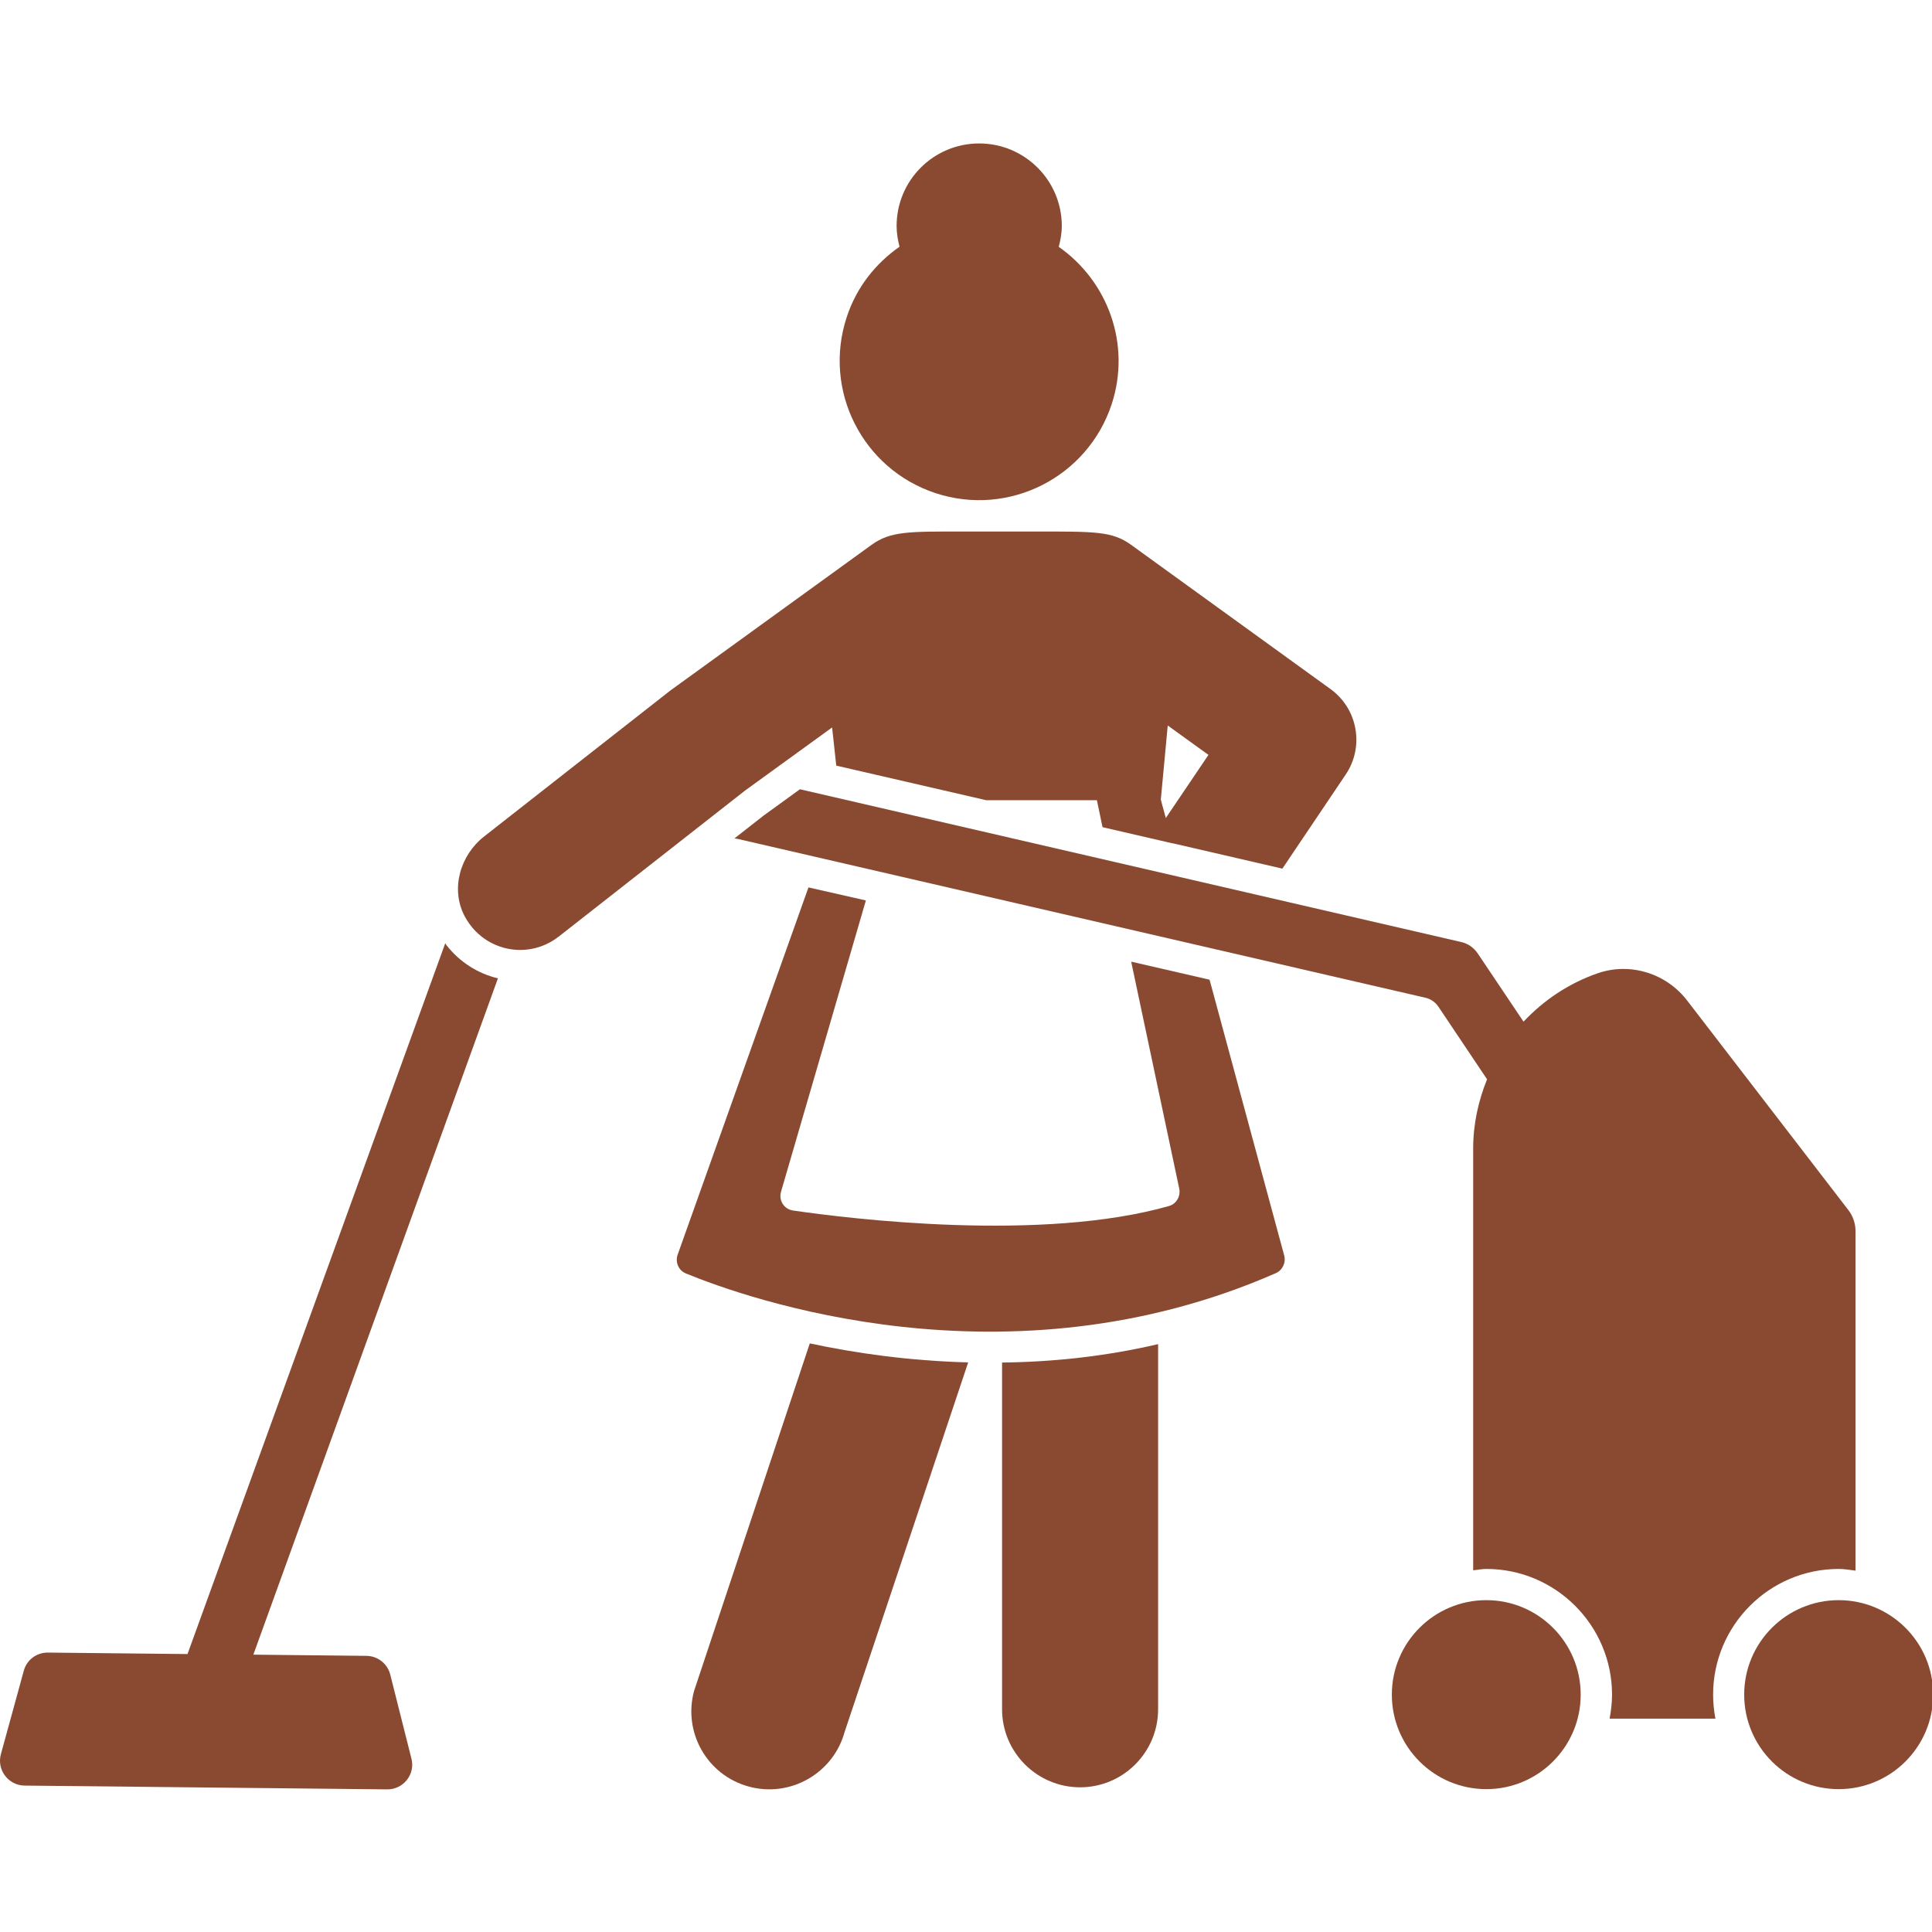
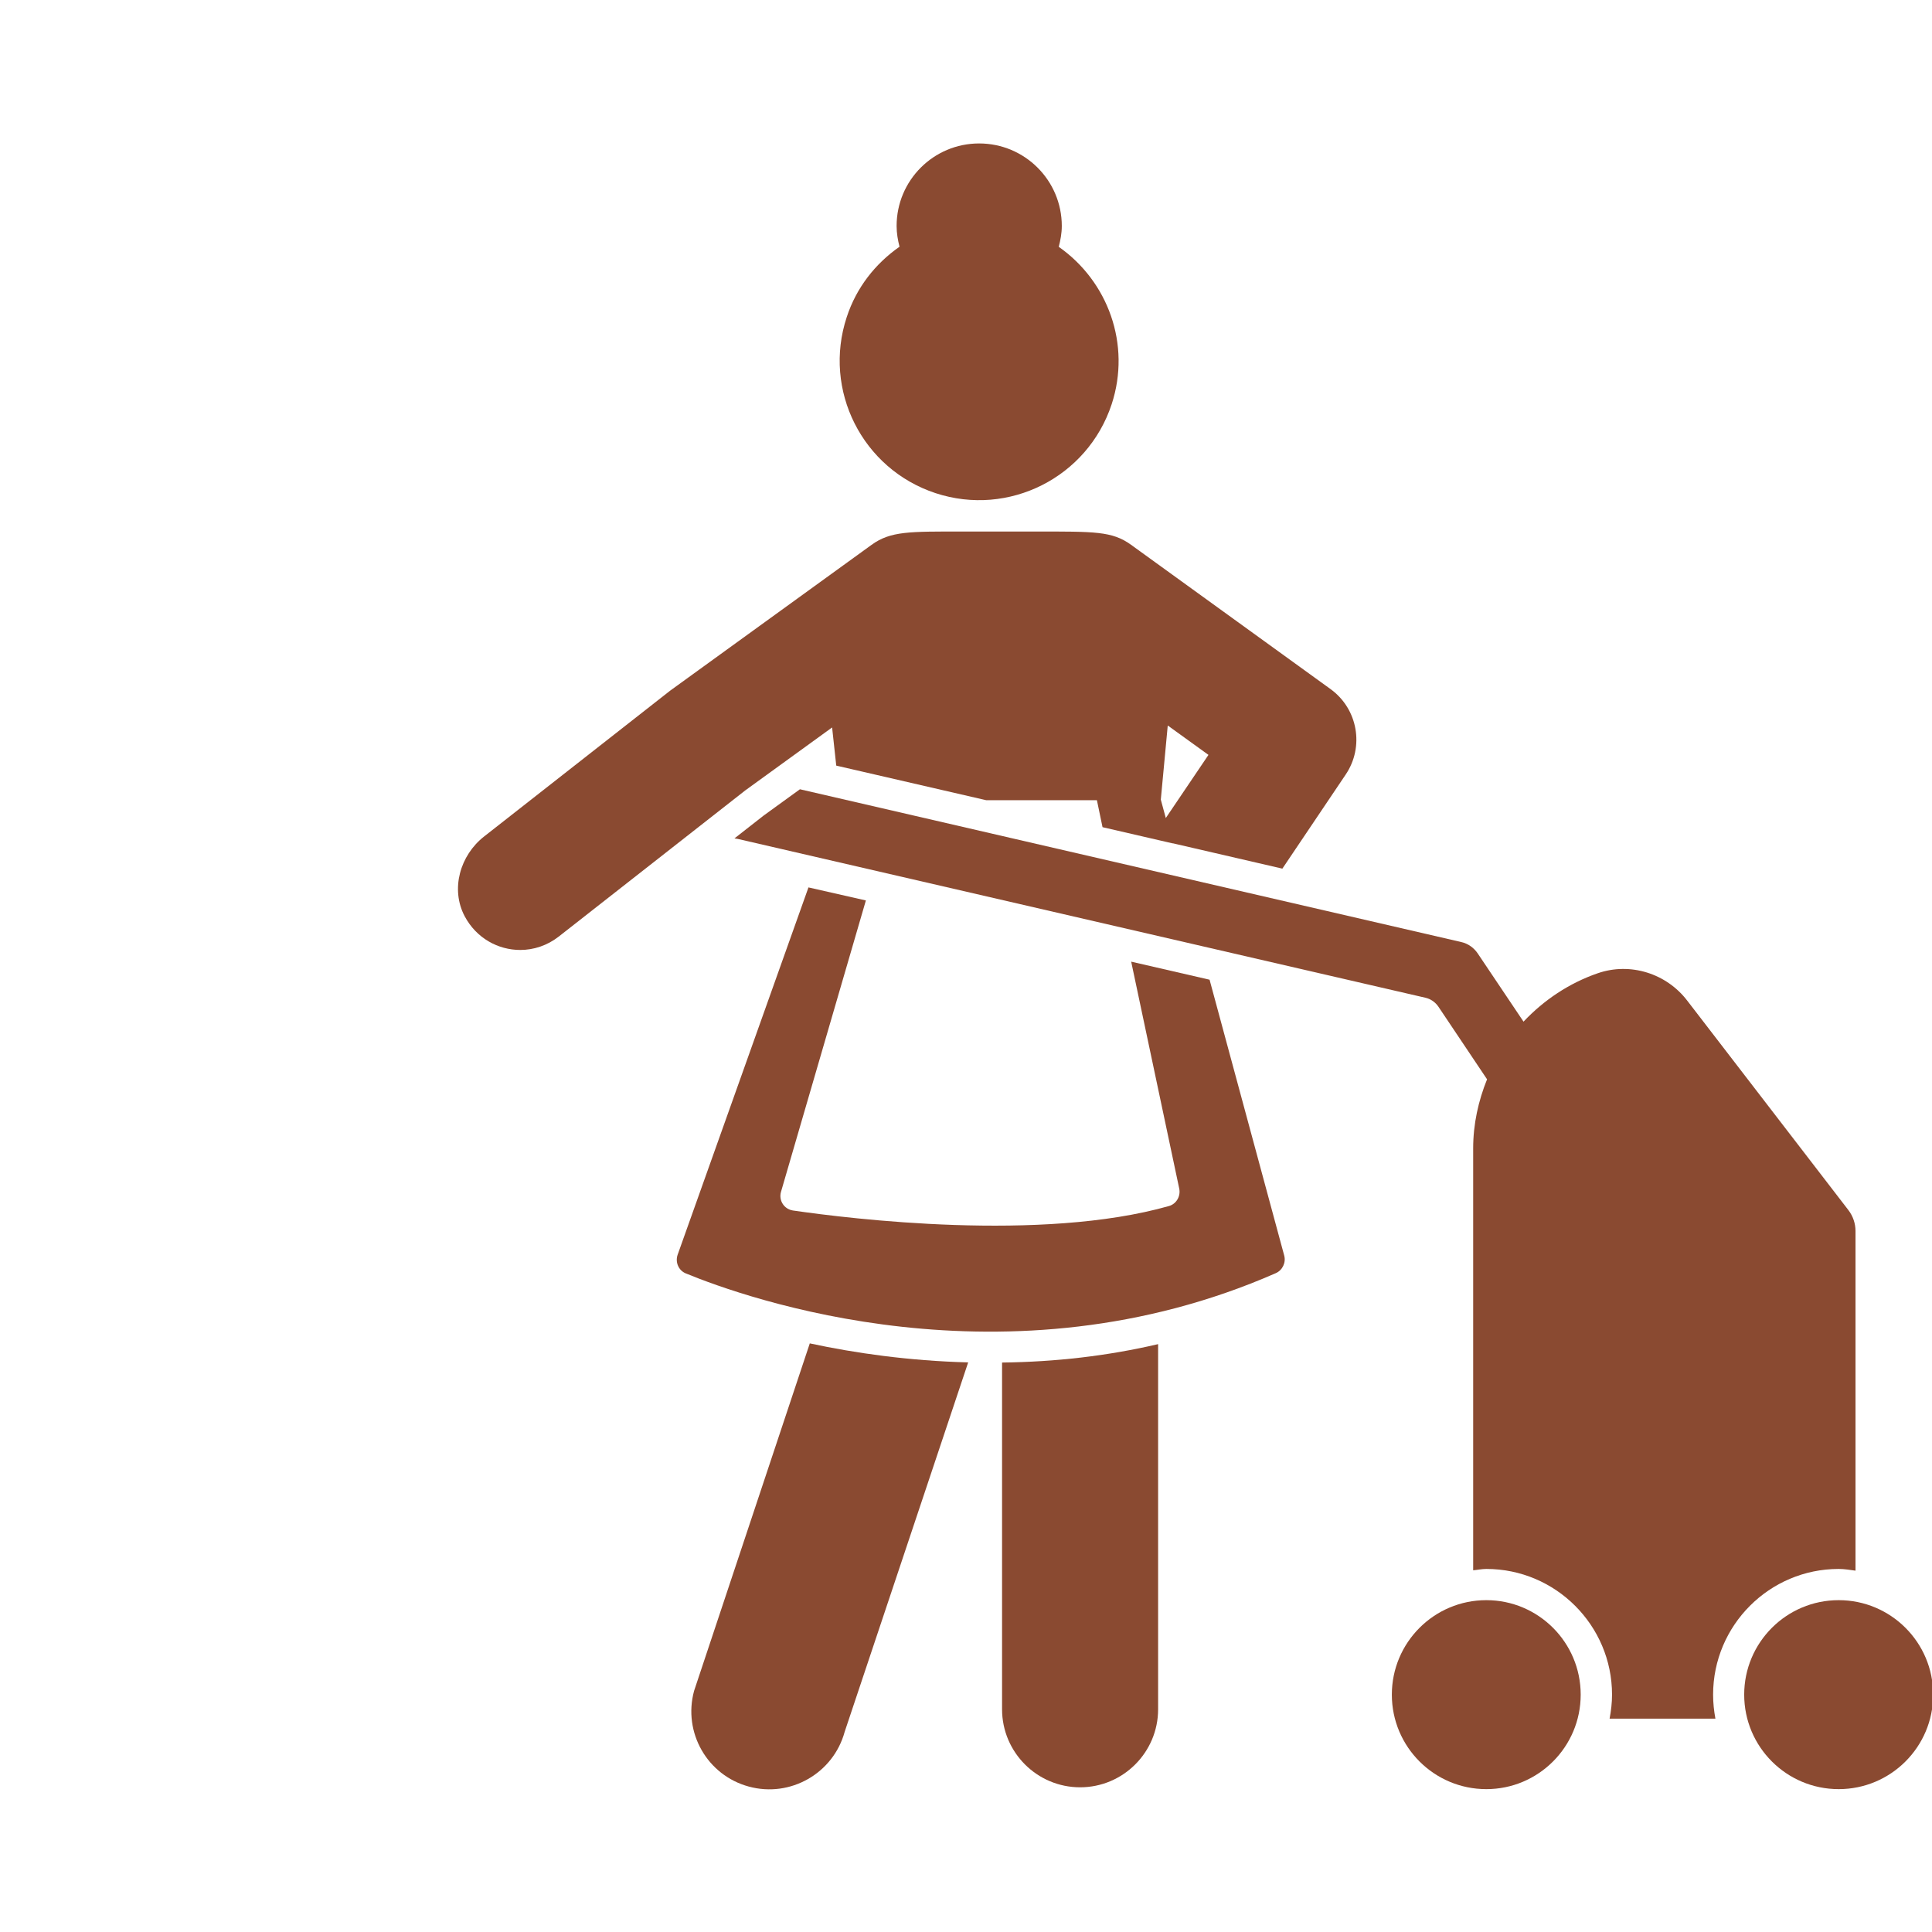
<svg xmlns="http://www.w3.org/2000/svg" width="500" zoomAndPan="magnify" viewBox="0 0 375 375" height="500" preserveAspectRatio="xMidYMid meet" version="1.0">
  <defs>
    <clipPath id="1b882cecfc">
      <path d="M 162 27.422 L 218 27.422 L 218 98 L 162 98 Z M 162 27.422 " clip-rule="nonzero" />
    </clipPath>
    <clipPath id="c0967404fc">
      <path d="M 134 260 L 188 260 L 188 347.316 L 134 347.316 Z M 134 260 " clip-rule="nonzero" />
    </clipPath>
    <clipPath id="125ea5b8eb">
      <path d="M 270 310 L 307 310 L 307 347.316 L 270 347.316 Z M 270 310 " clip-rule="nonzero" />
    </clipPath>
    <clipPath id="6beb63e8df">
      <path d="M 338 310 L 375 310 L 375 347.316 L 338 347.316 Z M 338 310 " clip-rule="nonzero" />
    </clipPath>
    <clipPath id="487e07e044">
-       <path d="M 0 183 L 96.93 183 L 96.93 347.316 L 0 347.316 Z M 0 183 " clip-rule="nonzero" />
-     </clipPath>
+       </clipPath>
  </defs>
  <g clip-path="url(#1b882cecfc)">
    <path fill="#8a4a31" d="M 181.578 95.715 C 195.801 100.398 211.09 92.66 215.773 78.461 C 219.586 66.844 215.039 54.586 205.504 47.91 C 205.836 46.609 206.094 45.285 206.094 43.863 C 206.094 35.016 198.902 27.844 190.051 27.844 C 181.199 27.844 174.031 35.016 174.031 43.863 C 174.031 45.262 174.266 46.609 174.598 47.887 C 169.961 51.129 166.246 55.746 164.352 61.543 C 159.664 75.742 167.379 91.027 181.578 95.715 " fill-opacity="1" fill-rule="nonzero" />
  </g>
  <path fill="#8a4a31" d="M 219.562 186.656 L 228.887 230.699 C 229.191 232.164 228.363 233.656 226.922 234.082 C 202.145 241.133 164.988 236.566 153.914 234.957 C 152.188 234.695 151.098 232.992 151.598 231.312 L 168.066 174.777 L 156.922 172.246 L 131.527 243.547 C 131.031 244.992 131.695 246.578 133.113 247.168 C 144.734 251.949 195.375 270.051 247.629 247.121 C 248.93 246.555 249.641 245.062 249.262 243.688 L 234.777 190.16 L 219.562 186.656 " fill-opacity="1" fill-rule="nonzero" />
  <g clip-path="url(#c0967404fc)">
    <path fill="#8a4a31" d="M 134.723 328.195 C 132.523 336.266 137.277 344.594 145.348 346.773 C 153.418 348.973 161.75 344.191 163.949 336.148 L 187.922 264.441 C 176.422 264.137 165.984 262.645 157.18 260.75 L 134.723 328.195 " fill-opacity="1" fill-rule="nonzero" />
  </g>
  <path fill="#8a4a31" d="M 194.5 331.77 C 194.5 340.121 201.293 346.914 209.645 346.914 C 218 346.914 224.789 340.121 224.789 331.77 L 224.789 260.895 C 214.969 263.188 204.863 264.348 194.5 264.469 L 194.5 331.77 " fill-opacity="1" fill-rule="nonzero" />
  <path fill="#8a4a31" d="M 226.66 140.82 L 234.562 146.523 L 226.281 158.781 L 225.312 155.207 Z M 161.512 141.199 L 162.316 148.605 L 191.445 155.324 L 212.91 155.324 L 214 160.555 L 227.629 163.703 L 227.629 163.68 L 248.906 168.602 L 261.188 150.355 C 264.855 144.938 263.555 137.602 258.277 133.766 L 219.539 105.746 C 215.871 103.098 212.531 103.168 200.961 103.168 L 186.977 103.168 C 176.539 103.168 172.871 103.074 169.18 105.746 L 130.086 134.051 L 93.973 162.355 C 89.285 166.023 87.418 172.578 90.188 177.832 C 92.457 182.113 96.695 184.387 100.977 184.387 C 103.582 184.387 106.207 183.535 108.43 181.805 L 144.664 153.41 L 161.512 141.199 " fill-opacity="1" fill-rule="nonzero" />
  <g clip-path="url(#125ea5b8eb)">
    <path fill="#8a4a31" d="M 288.496 310.59 C 278.367 310.59 270.156 318.801 270.156 328.93 C 270.156 339.059 278.367 347.27 288.496 347.27 C 298.602 347.27 306.812 339.059 306.812 328.93 C 306.812 318.801 298.602 310.59 288.496 310.59 " fill-opacity="1" fill-rule="nonzero" />
  </g>
  <path fill="#8a4a31" d="M 356.887 304.531 C 358 304.531 359.062 304.719 360.152 304.863 L 360.152 238.934 C 360.152 237.465 359.656 236.023 358.758 234.863 L 327.496 194.23 C 323.449 188.93 316.422 186.727 310.125 188.906 C 304.562 190.824 299.664 194.113 295.715 198.301 L 286.816 185.047 C 286.059 183.938 284.922 183.133 283.621 182.848 L 155.266 153.195 L 148.211 158.309 L 142.555 162.734 C 142.77 162.781 142.957 162.781 143.172 162.828 L 276.688 193.664 C 277.703 193.898 278.582 194.516 279.172 195.367 L 288.637 209.492 C 286.957 213.66 285.941 218.156 285.941 222.91 L 285.941 304.793 C 286.793 304.719 287.621 304.531 288.496 304.531 C 301.938 304.531 312.895 315.488 312.895 328.93 C 312.895 330.539 312.703 332.078 312.422 333.59 L 332.961 333.59 C 332.68 332.078 332.512 330.539 332.512 328.93 C 332.512 315.488 343.445 304.531 356.887 304.531 " fill-opacity="1" fill-rule="nonzero" />
  <g clip-path="url(#6beb63e8df)">
    <path fill="#8a4a31" d="M 356.887 310.59 C 346.758 310.59 338.547 318.801 338.547 328.93 C 338.547 339.059 346.758 347.27 356.887 347.27 C 367.016 347.27 375.227 339.059 375.227 328.93 C 375.227 318.801 367.016 310.59 356.887 310.59 " fill-opacity="1" fill-rule="nonzero" />
  </g>
  <g clip-path="url(#487e07e044)">
    <path fill="#8a4a31" d="M 86.66 183.461 C 86.566 183.344 86.52 183.227 86.422 183.086 L 36.395 321.051 L 9.301 320.766 C 7.148 320.742 5.23 322.137 4.637 324.219 L 0.188 340.43 C -0.688 343.484 1.586 346.535 4.758 346.582 L 75.16 347.316 C 78.332 347.34 80.672 344.336 79.844 341.281 L 75.727 324.953 C 75.16 322.871 73.289 321.43 71.137 321.402 L 49.176 321.168 L 96.648 189.898 C 92.719 188.953 89.215 186.727 86.66 183.461 " fill-opacity="1" fill-rule="nonzero" />
  </g>
</svg>